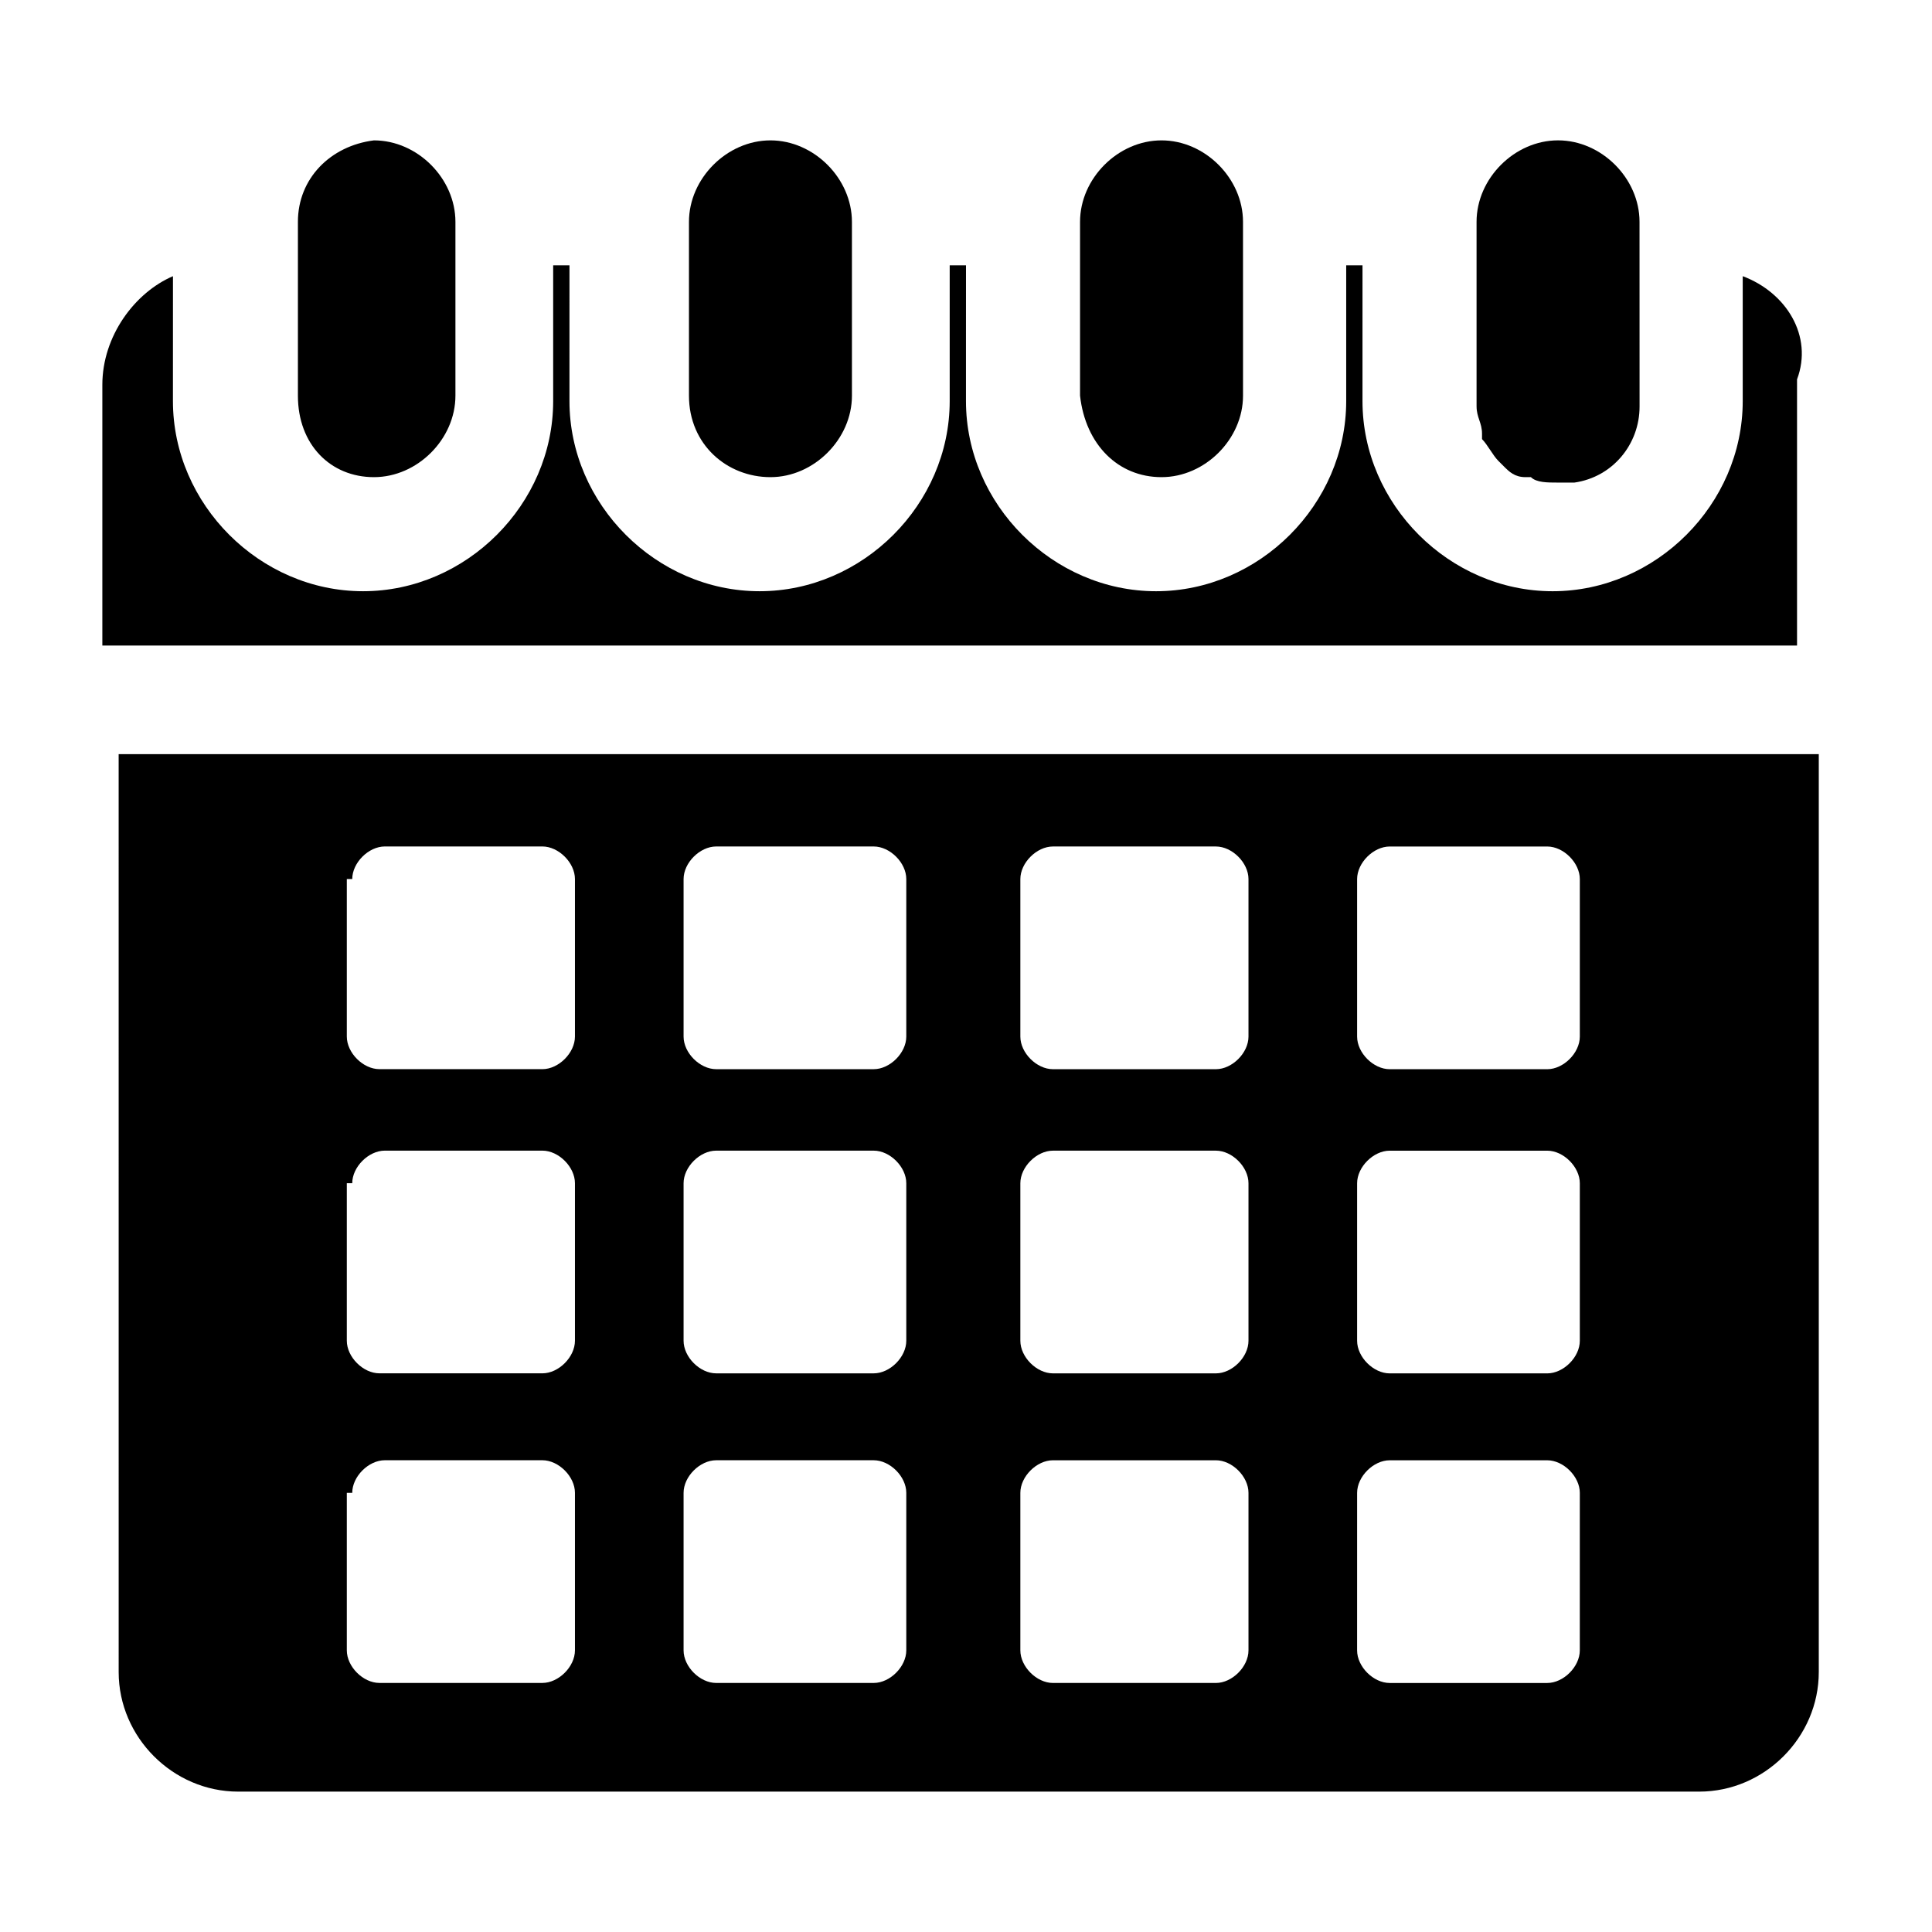
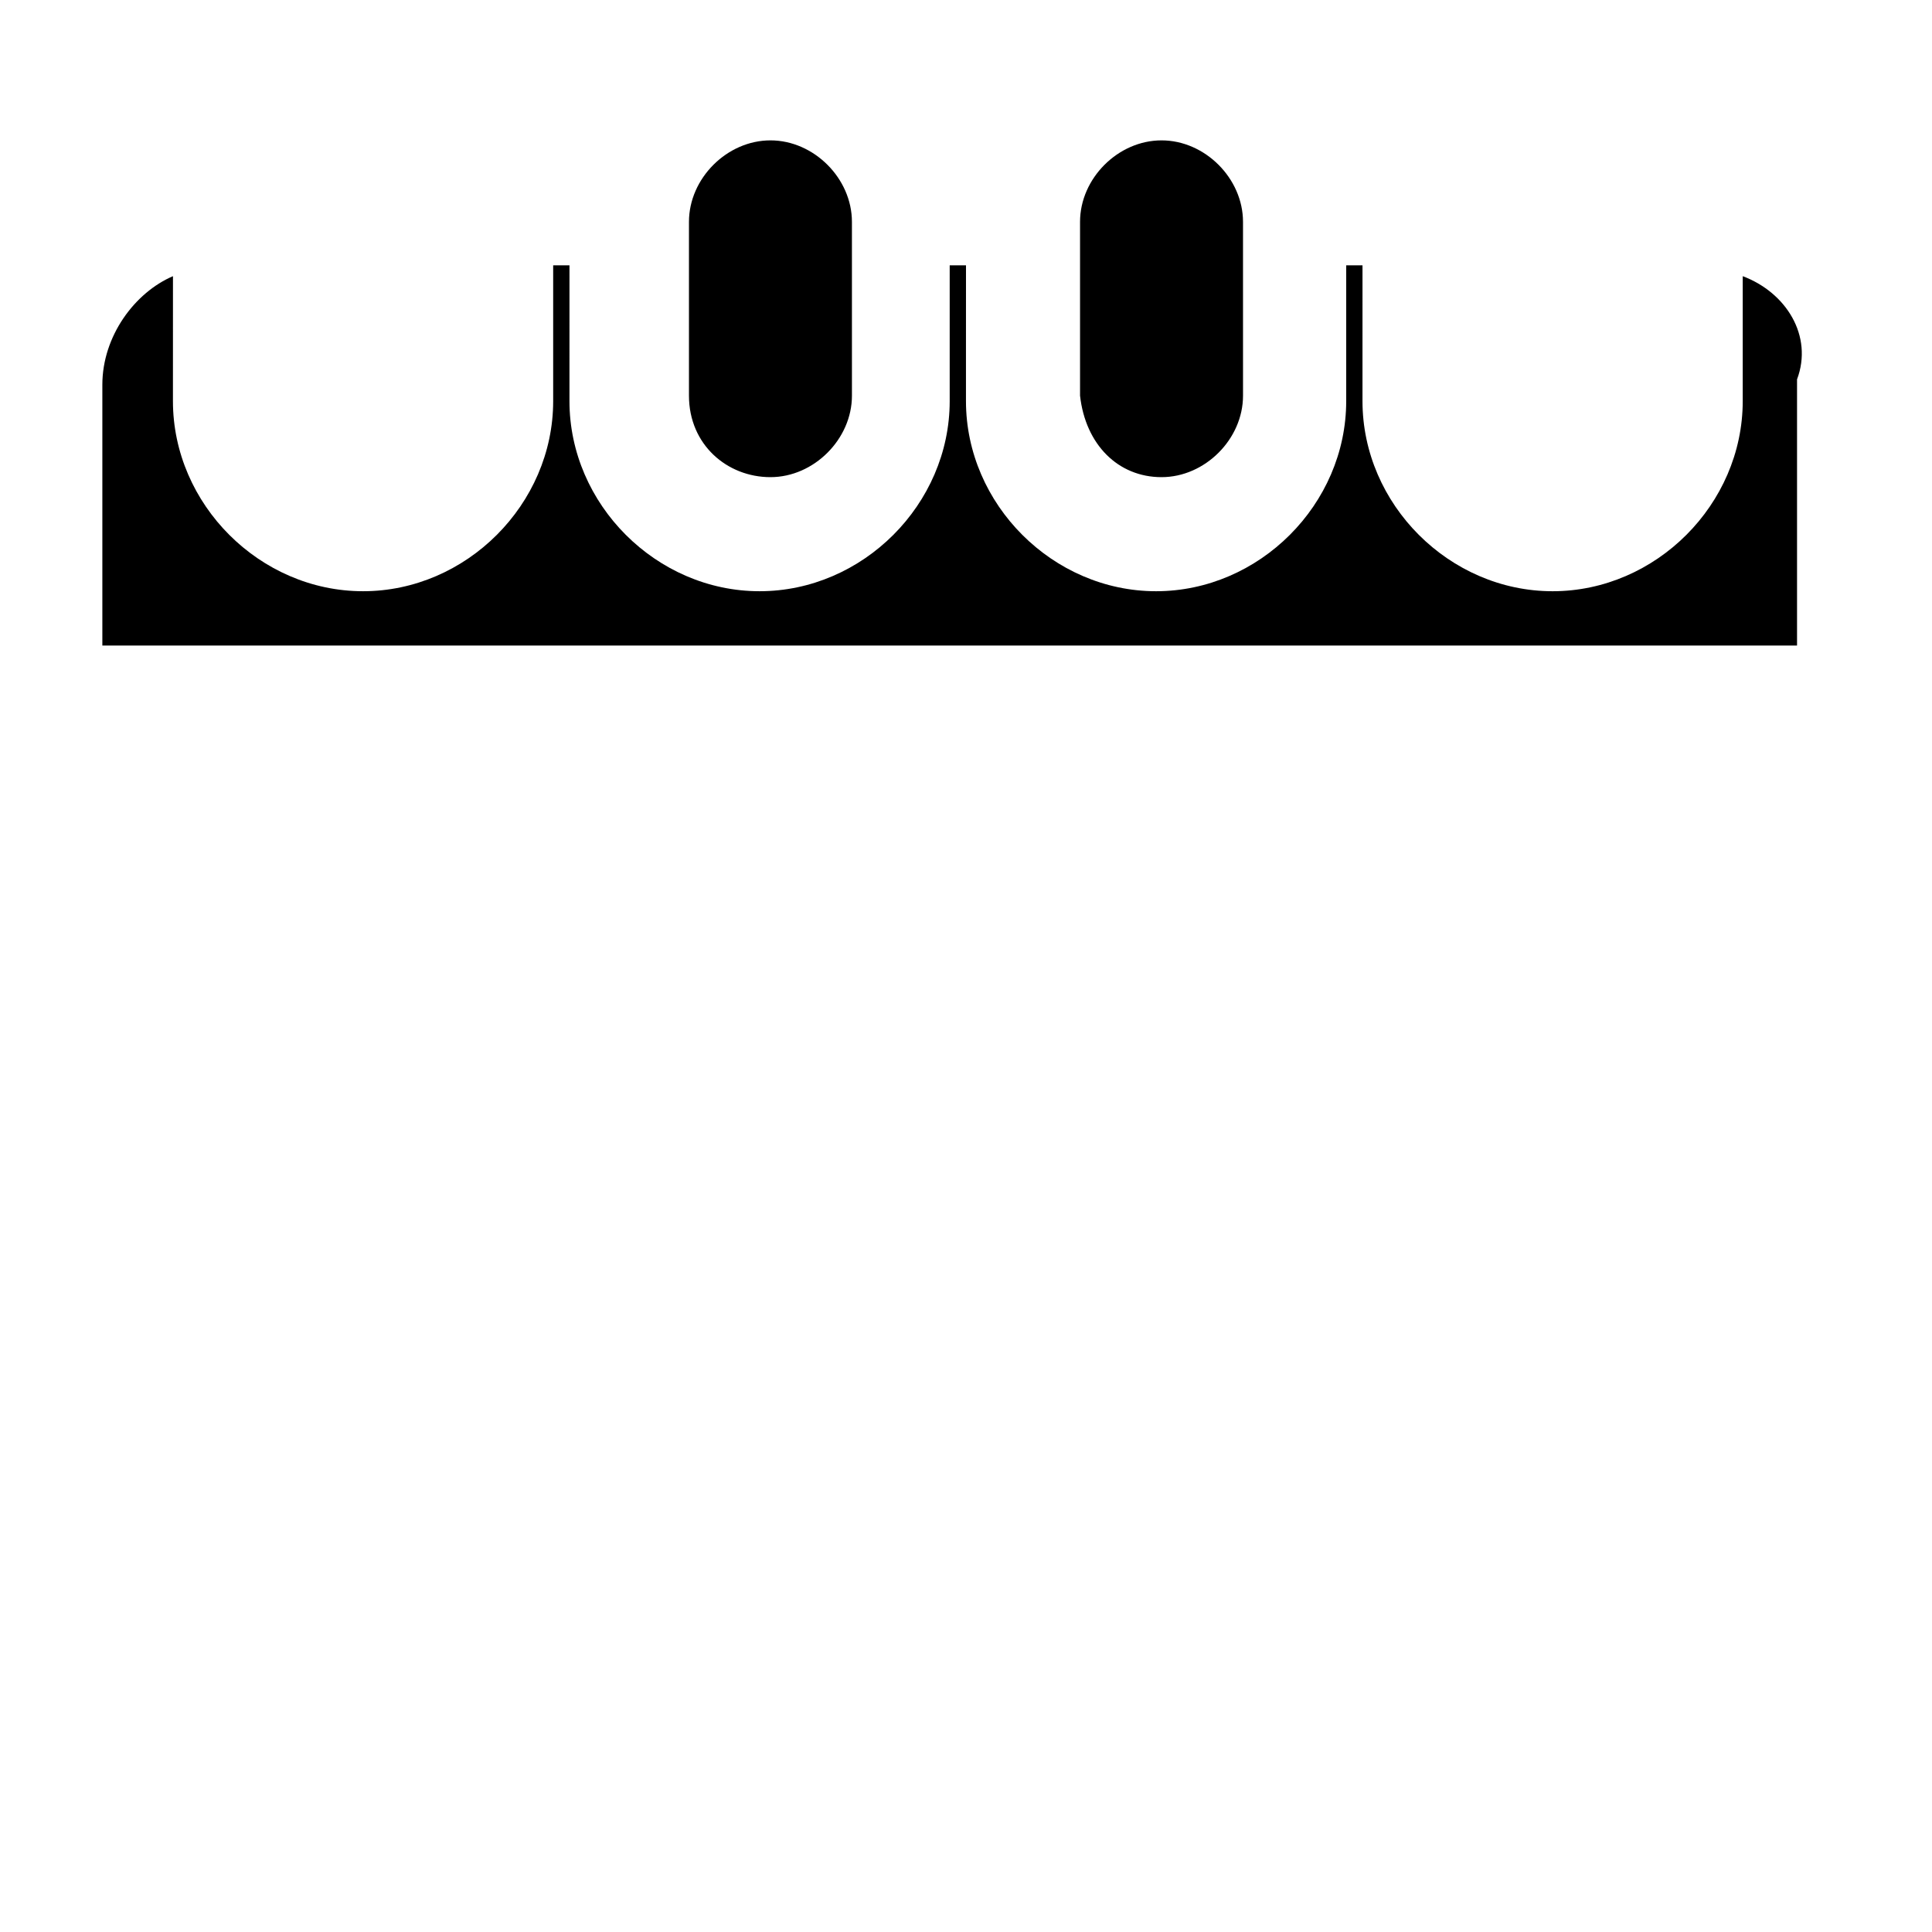
<svg xmlns="http://www.w3.org/2000/svg" fill="#000000" width="800px" height="800px" version="1.1" viewBox="144 144 512 512">
  <g>
-     <path d="m535.31 251.73v0c0 2.879 1.441 4.32 1.441 7.199v1.441c1.441 1.441 2.879 4.32 4.32 5.758l1.441 1.441c1.441 1.441 2.879 2.879 5.758 2.879h1.441c1.441 1.441 4.32 1.441 7.199 1.441h4.32c10.078-1.441 17.273-10.078 17.273-20.152l-0.012-48.949c0-11.516-10.078-21.594-21.594-21.594-11.516 0-21.594 10.078-21.594 21.594v33.109-1.441 14.395c0.004 1.441 0.004 1.441 0.004 2.879z" />
    <path d="m605.84 217.19v33.109c0 27.352-23.031 50.383-50.383 50.383-27.352 0-50.383-23.031-50.383-50.383v-14.395l0.004-21.594h-4.32v35.988c0 27.352-23.031 50.383-50.383 50.383s-50.383-23.031-50.383-50.383v-14.395l0.008-21.594h-4.32v35.988c0 27.352-23.031 50.383-50.383 50.383s-50.383-23.031-50.383-50.383l0.004-35.988h-4.32v35.988c0 27.352-23.031 50.383-50.383 50.383-27.352 0-50.383-23.031-50.383-50.383l0.008-33.109c-10.078 4.32-18.715 15.836-18.715 28.789v69.094h449.11v-70.531c4.32-11.516-2.879-23.031-14.395-27.352z" />
-     <path d="m243.1 270.45c11.516 0 21.594-10.078 21.594-21.594v-46.062c0-11.516-10.078-21.594-21.594-21.594-11.516 1.441-20.152 10.078-20.152 21.594v33.109-1.441 14.395c0 12.957 8.637 21.594 20.152 21.594z" />
    <path d="m348.18 270.45c11.516 0 21.594-10.078 21.594-21.594l-0.004-46.062c0-11.516-10.078-21.594-21.594-21.594s-21.594 10.078-21.594 21.594v33.109-1.441 14.395c0.004 12.957 10.082 21.594 21.598 21.594z" />
    <path d="m451.82 270.45c11.516 0 21.594-10.078 21.594-21.594l-0.004-46.062c0-11.516-10.078-21.594-21.594-21.594s-21.594 10.078-21.594 21.594v33.109-1.441 14.395c1.445 12.957 10.082 21.594 21.598 21.594z" />
-     <path d="m175.45 587.13c0 17.273 14.395 31.668 31.668 31.668h387.21c17.273 0 31.668-14.395 31.668-31.668v-243.27h-450.55zm328.2-210.16c0-4.32 4.32-8.637 8.637-8.637h41.746c4.32 0 8.637 4.32 8.637 8.637v41.746c0 4.32-4.32 8.637-8.637 8.637h-41.746c-4.32 0-8.637-4.32-8.637-8.637zm0 80.609c0-4.32 4.32-8.637 8.637-8.637h41.746c4.32 0 8.637 4.32 8.637 8.637v41.746c0 4.32-4.32 8.637-8.637 8.637h-41.746c-4.32 0-8.637-4.32-8.637-8.637zm0 82.047c0-4.32 4.32-8.637 8.637-8.637h41.746c4.32 0 8.637 4.32 8.637 8.637l-0.004 11.516v30.23c0 4.32-4.32 8.637-8.637 8.637h-41.746c-4.32 0-8.637-4.32-8.637-8.637zm-89.246-162.66c0-4.32 4.32-8.637 8.637-8.637h43.184c4.32 0 8.637 4.32 8.637 8.637v41.746c0 4.32-4.32 8.637-8.637 8.637h-43.184c-4.32 0-8.637-4.32-8.637-8.637zm0 80.609c0-4.32 4.32-8.637 8.637-8.637h43.184c4.32 0 8.637 4.32 8.637 8.637v41.746c0 4.32-4.32 8.637-8.637 8.637h-43.184c-4.32 0-8.637-4.32-8.637-8.637zm0 82.047c0-4.32 4.32-8.637 8.637-8.637h43.184c4.32 0 8.637 4.32 8.637 8.637v41.746c0 4.32-4.32 8.637-8.637 8.637h-43.184c-4.32 0-8.637-4.32-8.637-8.637zm-89.246-162.66c0-4.32 4.32-8.637 8.637-8.637h41.746c4.32 0 8.637 4.32 8.637 8.637v41.746c0 4.32-4.32 8.637-8.637 8.637h-41.746c-4.32 0-8.637-4.32-8.637-8.637zm0 80.609c0-4.32 4.32-8.637 8.637-8.637h41.746c4.32 0 8.637 4.32 8.637 8.637v41.746c0 4.32-4.32 8.637-8.637 8.637h-41.746c-4.32 0-8.637-4.32-8.637-8.637zm0 82.047c0-4.32 4.32-8.637 8.637-8.637h41.746c4.32 0 8.637 4.32 8.637 8.637v41.746c0 4.32-4.32 8.637-8.637 8.637h-41.746c-4.32 0-8.637-4.32-8.637-8.637zm-87.809-162.66c0-4.32 4.32-8.637 8.637-8.637h41.746c4.32 0 8.637 4.32 8.637 8.637v41.746c0 4.32-4.32 8.637-8.637 8.637l-43.184-0.004c-4.32 0-8.637-4.32-8.637-8.637v-41.742zm0 80.609c0-4.32 4.32-8.637 8.637-8.637h41.746c4.32 0 8.637 4.32 8.637 8.637v41.746c0 4.32-4.32 8.637-8.637 8.637l-43.184-0.004c-4.32 0-8.637-4.32-8.637-8.637v-41.742zm0 82.047c0-4.32 4.32-8.637 8.637-8.637h41.746c4.32 0 8.637 4.32 8.637 8.637v41.746c0 4.32-4.32 8.637-8.637 8.637h-43.184c-4.32 0-8.637-4.32-8.637-8.637v-41.746z" />
  </g>
</svg>